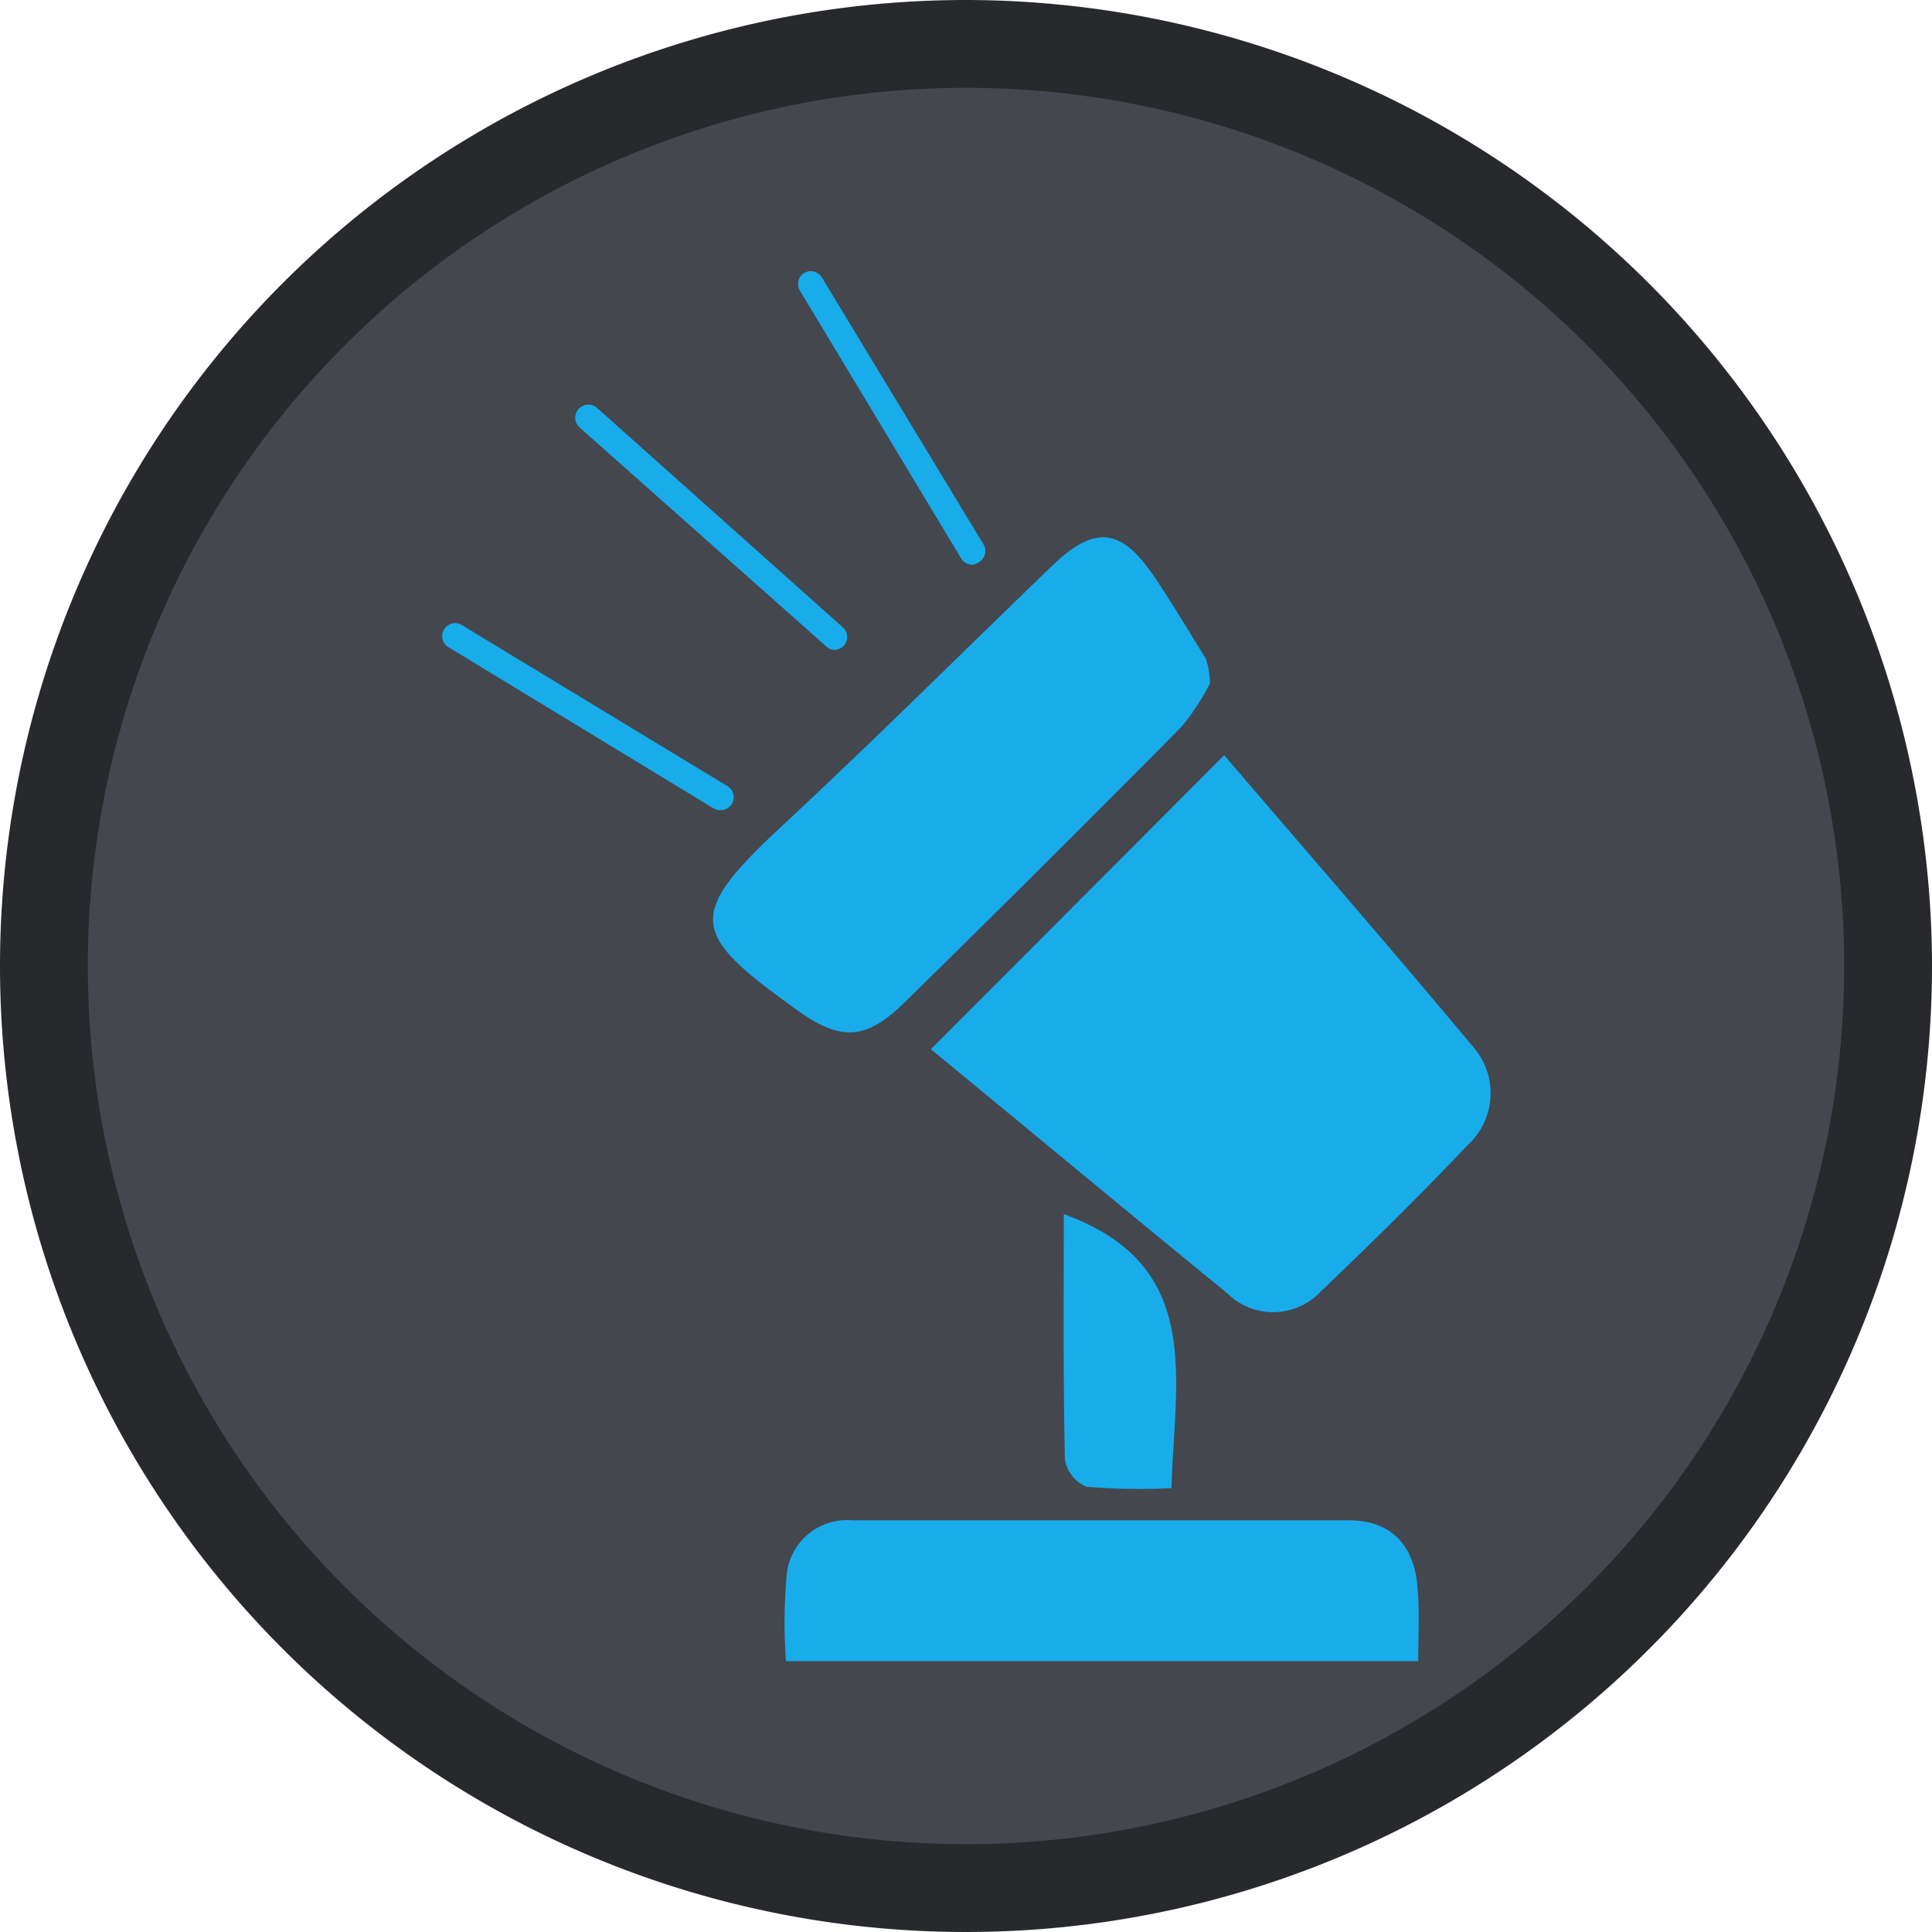
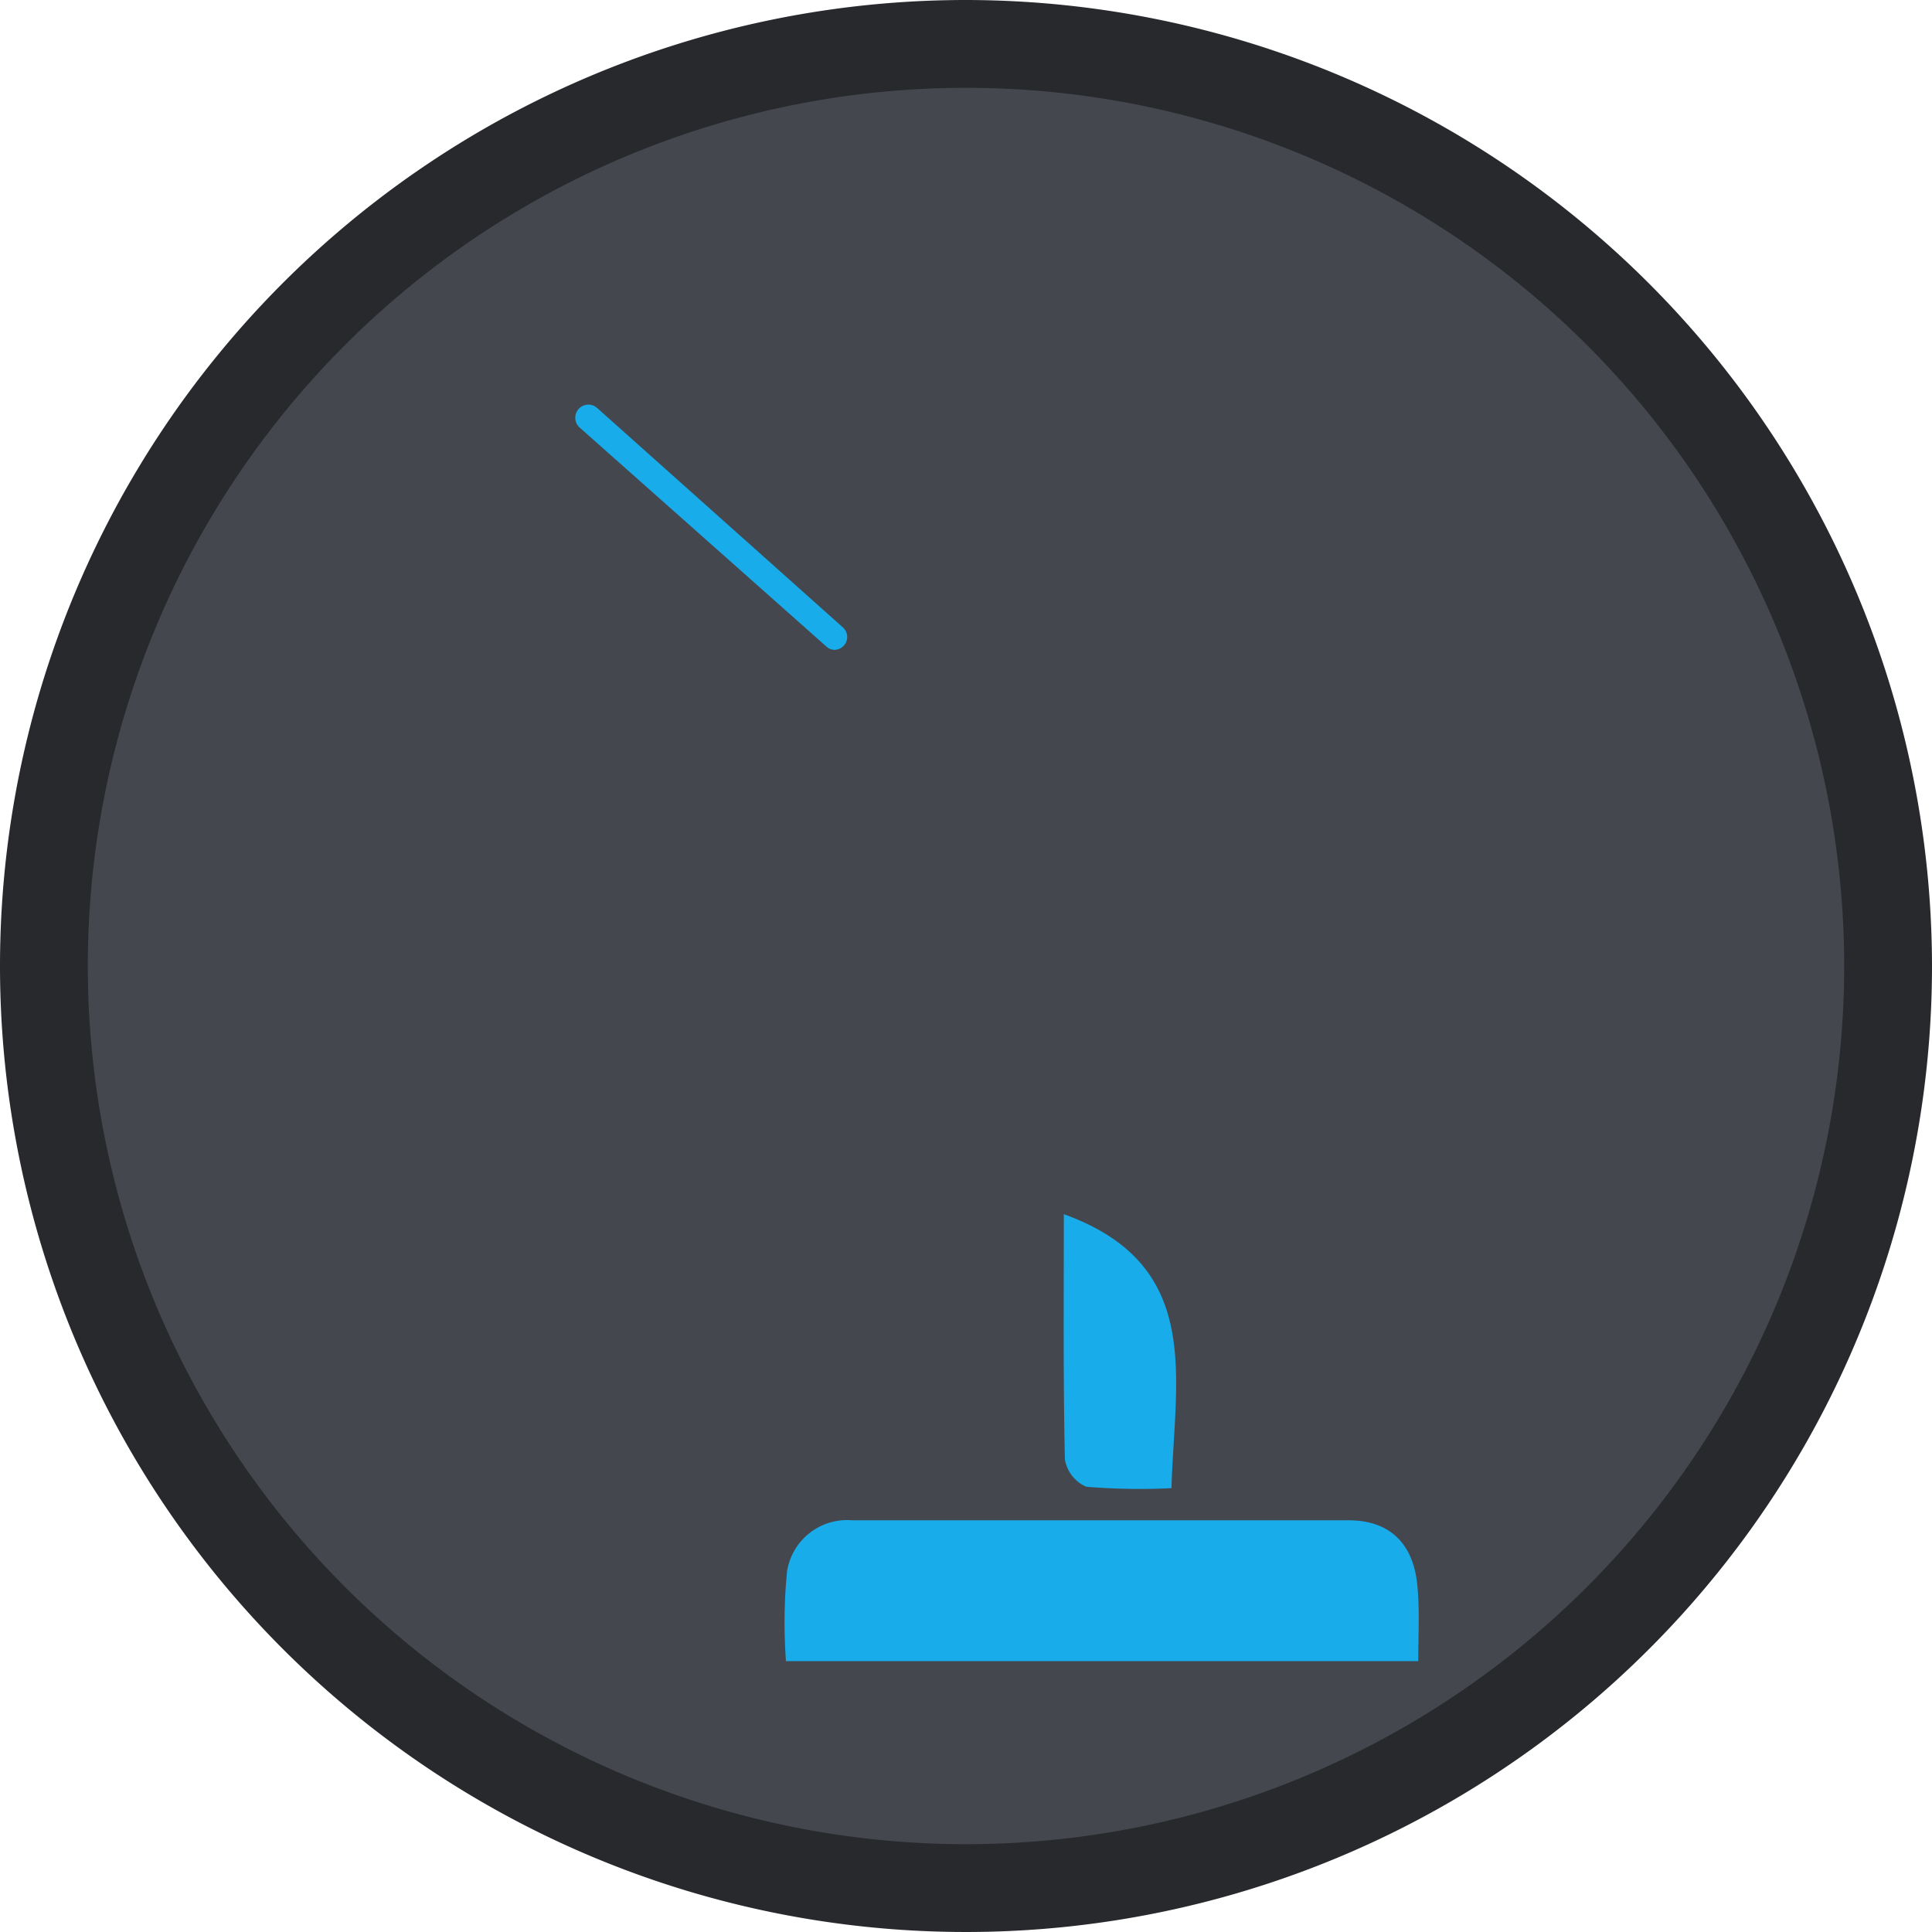
<svg xmlns="http://www.w3.org/2000/svg" viewBox="0 0 110 110">
  <title>BackYard</title>
  <g id="61f815ab-52f3-43d2-a164-fc083a8d0edc" data-name="Layer 2">
    <g id="982e3399-7f30-4285-81b8-adceffe8993a" data-name="Layer 1">
      <circle cx="55" cy="55" r="52.5" style="fill:#44474e" />
      <path d="M55,5A50,50,0,1,1,5,55,50,50,0,0,1,55,5m0-5a55,55,0,1,0,55,55A55.06,55.06,0,0,0,55,0Z" style="fill:#28292d" />
      <g id="771e8c78-1eb5-4903-a7d6-b932ccca35cd" data-name="QOSDhM.tif">
-         <path d="M69.7,43c4.66,5.44,9.5,11,14.19,16.62a4,4,0,0,1-.34,5.59c-2.7,2.85-5.5,5.6-8.34,8.31a3.71,3.71,0,0,1-5.33.12C64.2,69,58.55,64.3,53,59.74Z" style="fill:#18aceb" />
-         <path d="M68.9,38.9a13.38,13.38,0,0,1-1.65,2.5Q59.48,49.25,51.58,57c-2.26,2.24-3.7,2.32-6.24.48-6-4.31-6.34-5.32-.81-10.46,5.22-4.85,10.26-9.88,15.39-14.82,2.38-2.29,3.89-2.16,5.74.55,1.06,1.55,2,3.16,3,4.76A5.11,5.11,0,0,1,68.9,38.9Z" style="fill:#18aceb" />
        <path d="M80.75,94.58h-36a29.8,29.8,0,0,1,.06-5.1,3.46,3.46,0,0,1,3.72-2.92c9.42,0,18.84,0,28.26,0,2.42,0,3.74,1.42,3.92,3.85C80.83,91.72,80.75,93,80.75,94.58Z" style="fill:#18aceb" />
        <path d="M60.57,69.13c8,2.89,6.3,9.31,6.13,15.6a37.12,37.12,0,0,1-4.85-.08,2.07,2.07,0,0,1-1.22-1.56C60.53,78.45,60.57,73.82,60.57,69.13Z" style="fill:#18aceb" />
      </g>
-       <path d="M55.35,32.15a.74.74,0,0,1-.63-.36L45.54,16.54a.73.73,0,0,1,.25-1,.75.75,0,0,1,1,.25L56,31a.73.73,0,0,1-.25,1A.76.76,0,0,1,55.35,32.15Z" style="fill:#18aceb" />
      <path d="M47.54,37a.7.7,0,0,1-.49-.19L33,24.34a.74.74,0,1,1,1-1.11L48,35.73a.73.73,0,0,1,.07,1A.76.76,0,0,1,47.54,37Z" style="fill:#18aceb" />
-       <path d="M41,46.13a.76.76,0,0,1-.38-.11L25.47,36.81a.74.74,0,0,1,.76-1.26l15.19,9.21A.74.74,0,0,1,41,46.13Z" style="fill:#18aceb" />
    </g>
  </g>
</svg>